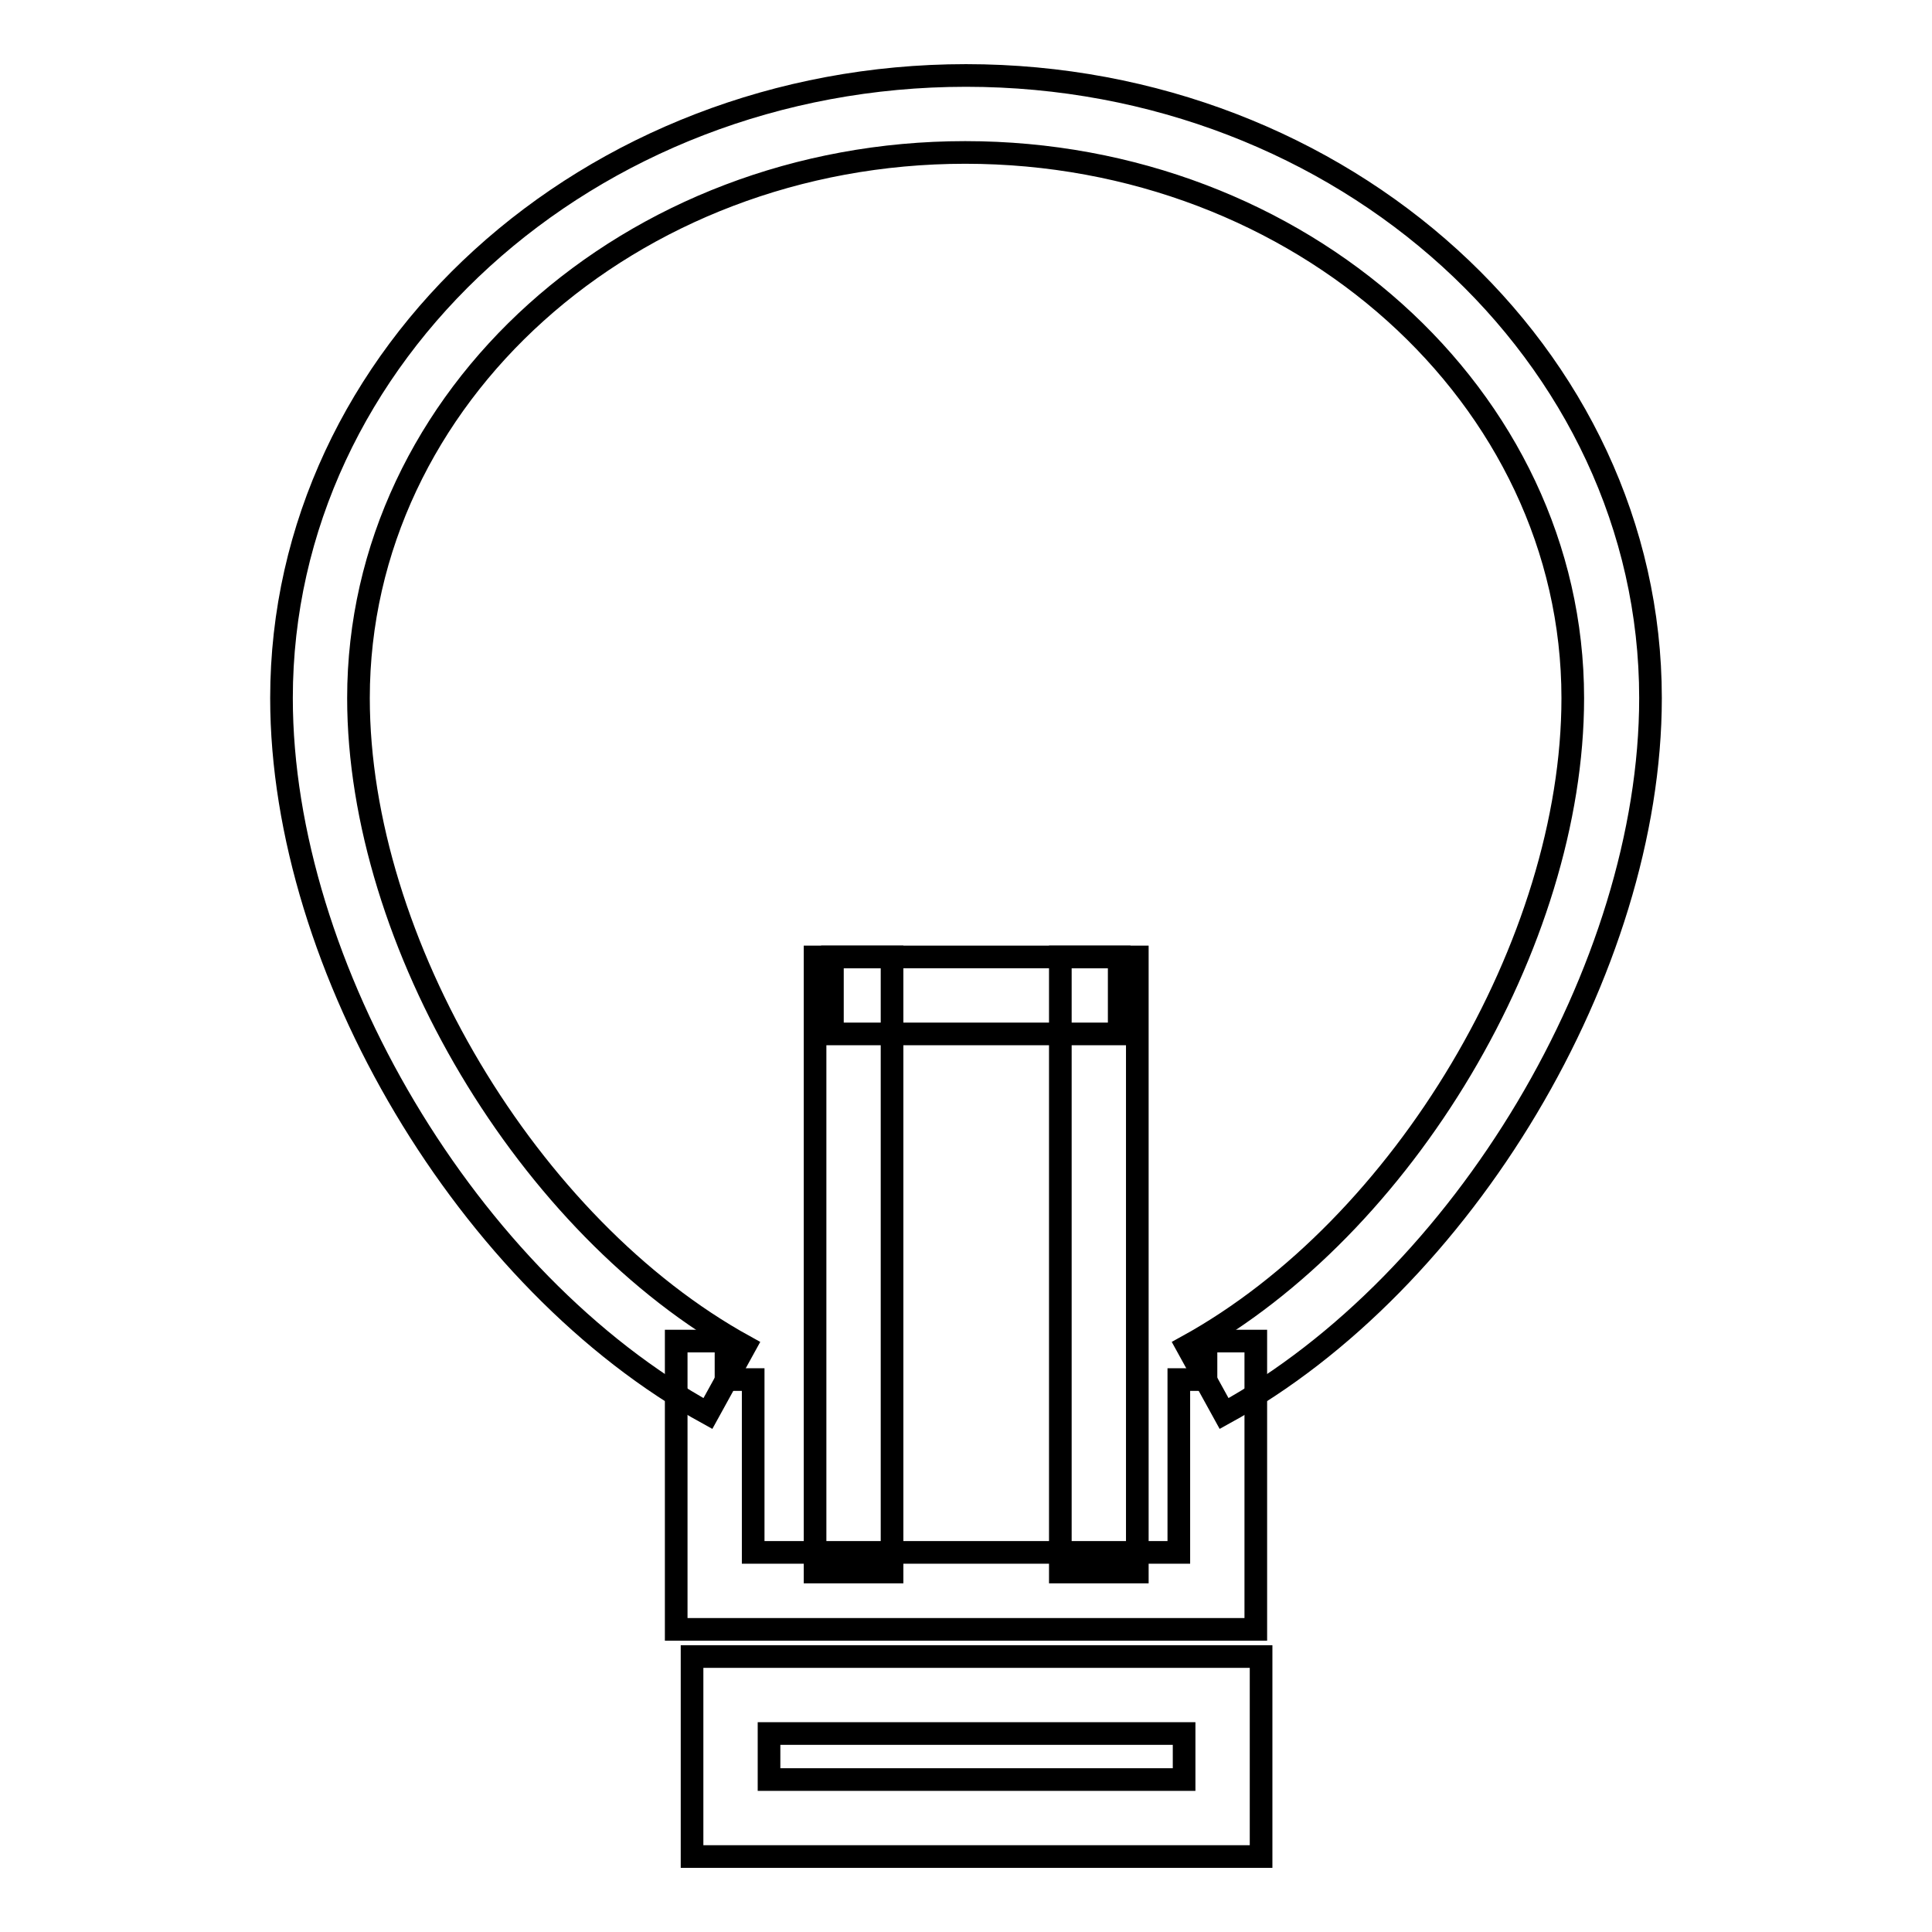
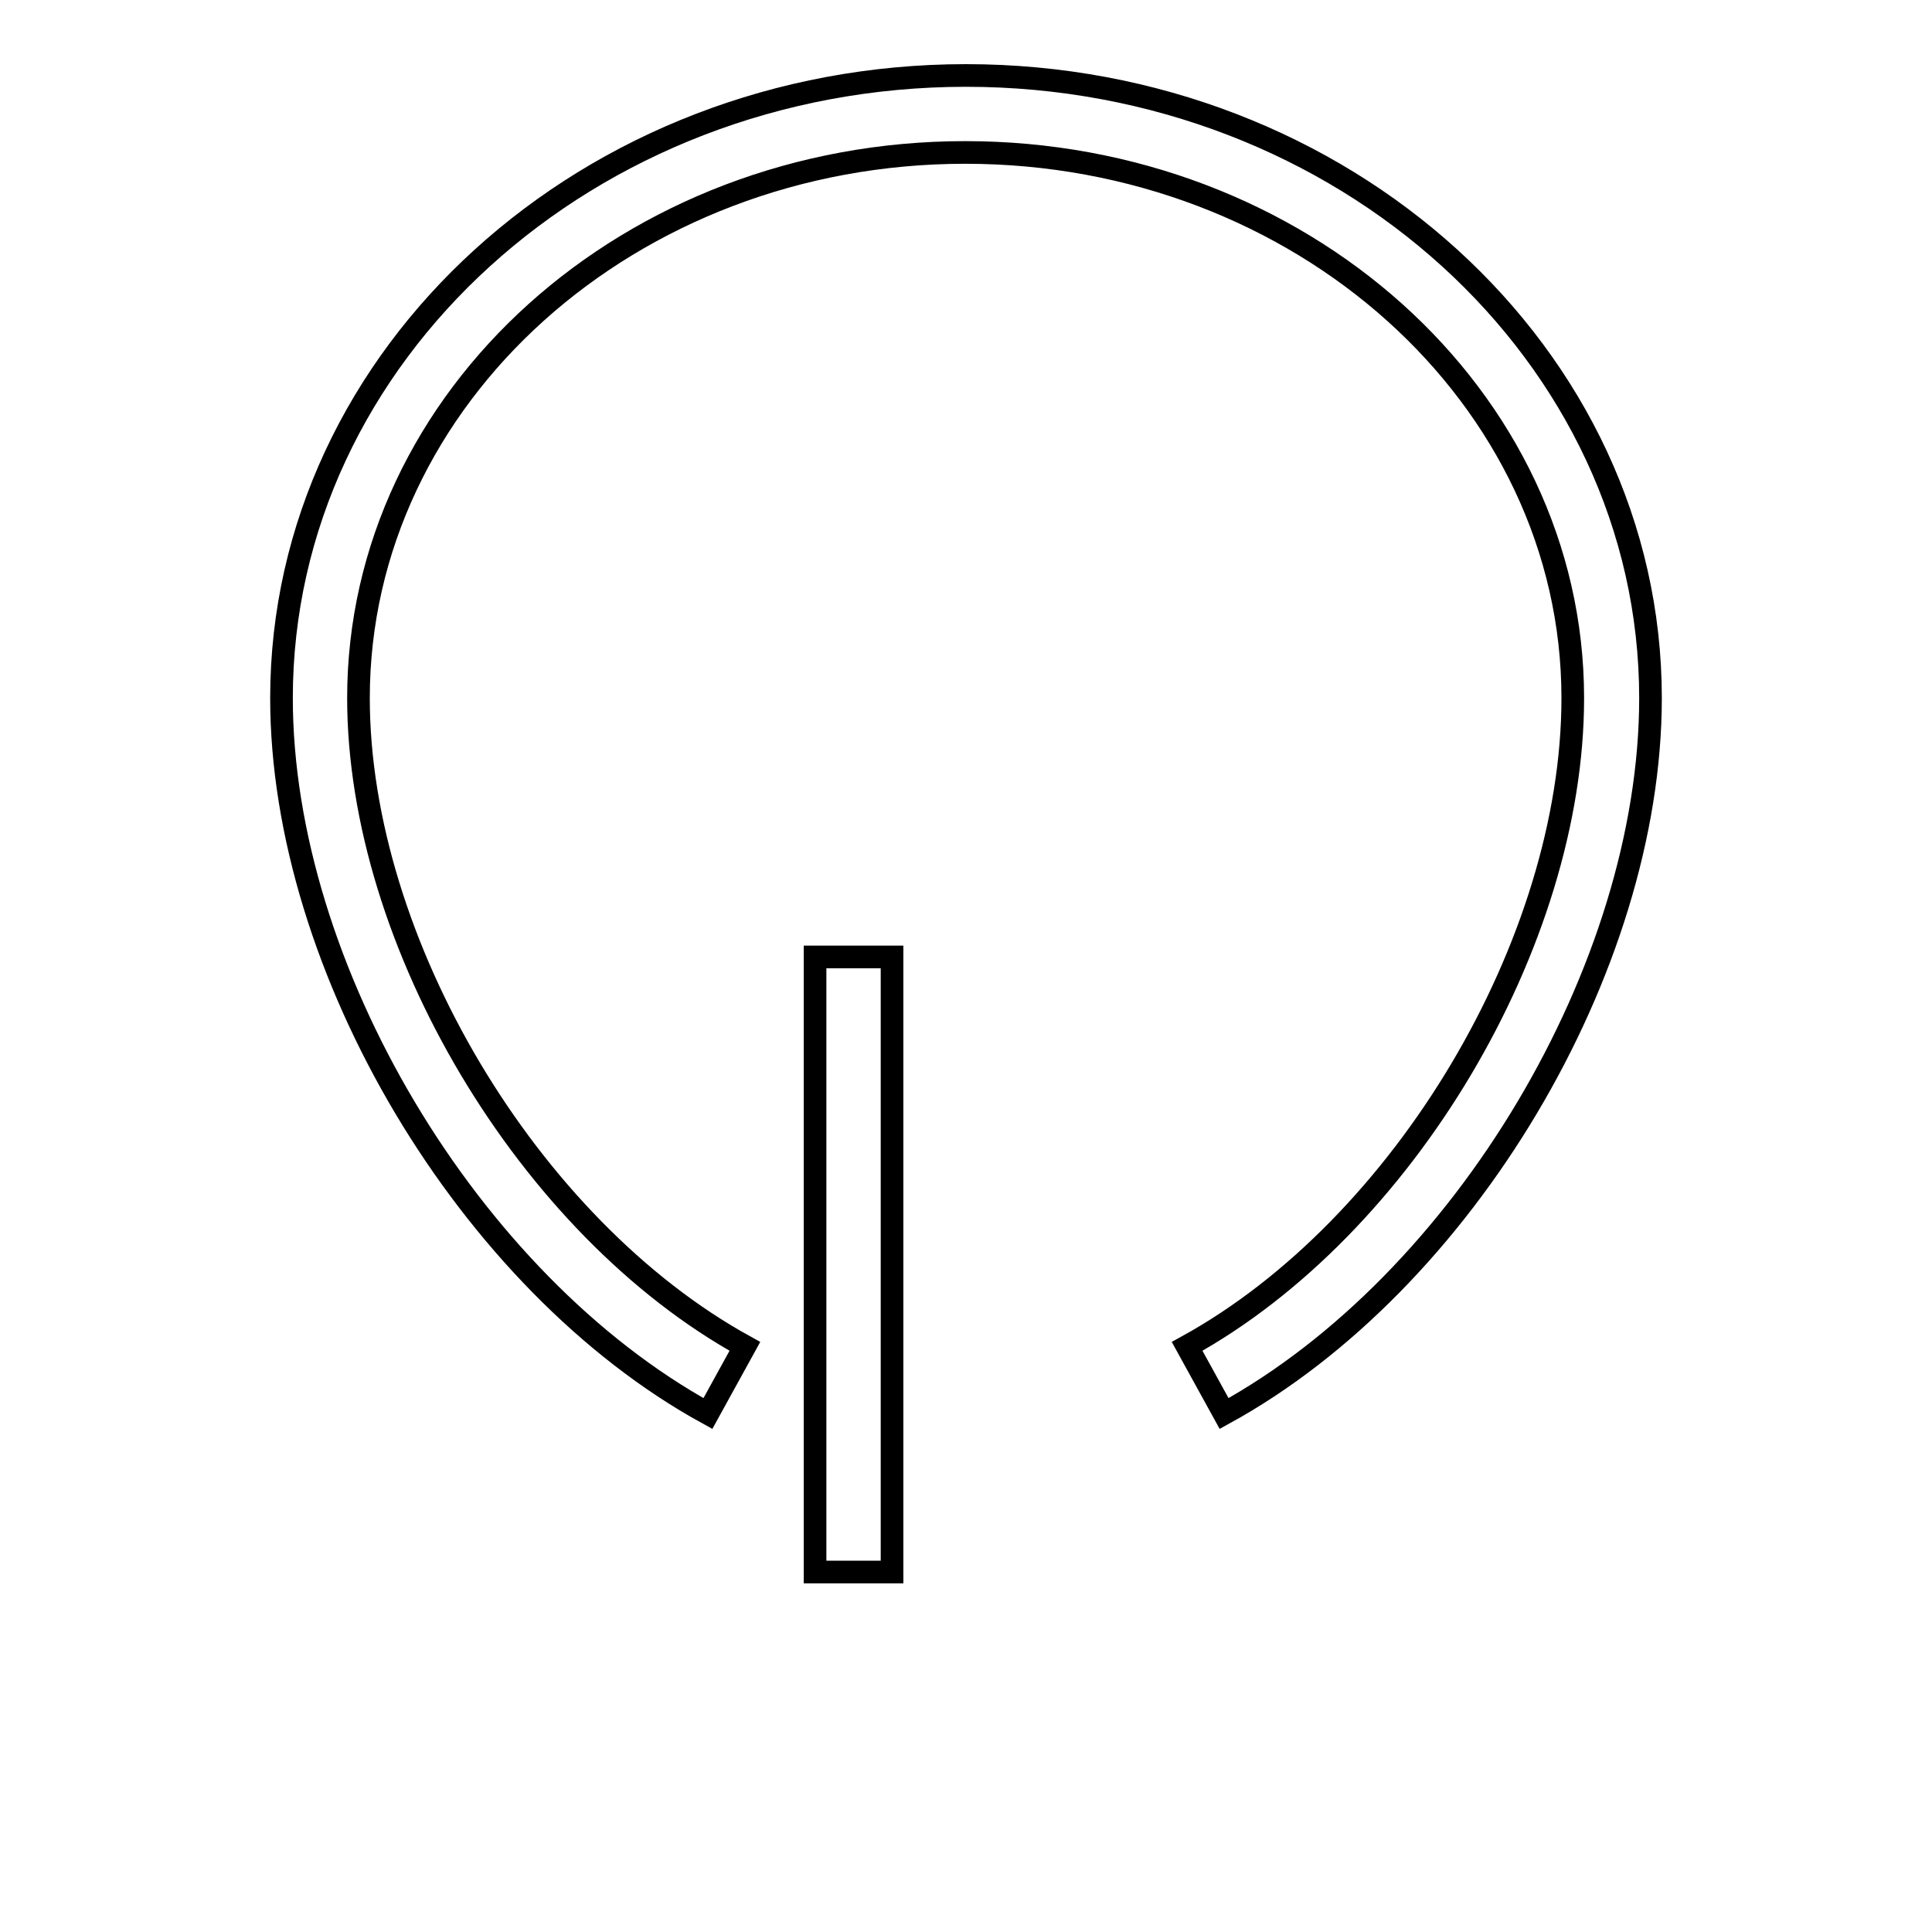
<svg xmlns="http://www.w3.org/2000/svg" version="1.1" x="0px" y="0px" viewBox="0 0 256 256" enable-background="new 0 0 256 256" xml:space="preserve">
  <g>
    <g>
      <path stroke-width="3" fill-opacity="0" stroke="#000000" d="M162.2,187.3l-4.9-8.9c28.7-15.8,51.1-53.5,51.1-85.9c0-39.9-36.1-72.3-80.5-72.3S47.5,52.6,47.5,92.5c0,32.3,22.5,70.1,51.2,85.9l-4.9,8.9c-31.7-17.4-56.5-59.1-56.5-94.8C37.3,47,78,10,128,10s90.7,37,90.7,82.5C218.7,128.3,193.9,169.9,162.2,187.3z" />
-       <path stroke-width="3" fill-opacity="0" stroke="#000000" d="M166.4,215.9H89.6v-38.2h6.6v5.1h3.6v22.9h56.4v-22.9h3.6v-5.1h6.6V215.9z" />
-       <path stroke-width="3" fill-opacity="0" stroke="#000000" d="M167.1,246H91.7v-26.5h75.4V246z M101.9,235.8h55v-6.1h-55V235.8z" />
      <path stroke-width="3" fill-opacity="0" stroke="#000000" d="M108,126.8h10.2v81.5H108V126.8z" />
-       <path stroke-width="3" fill-opacity="0" stroke="#000000" d="M140.5,126.8h10.2v81.5h-10.2V126.8z" />
-       <path stroke-width="3" fill-opacity="0" stroke="#000000" d="M110.3,126.8h38V137h-38V126.8L110.3,126.8z" />
    </g>
  </g>
</svg>